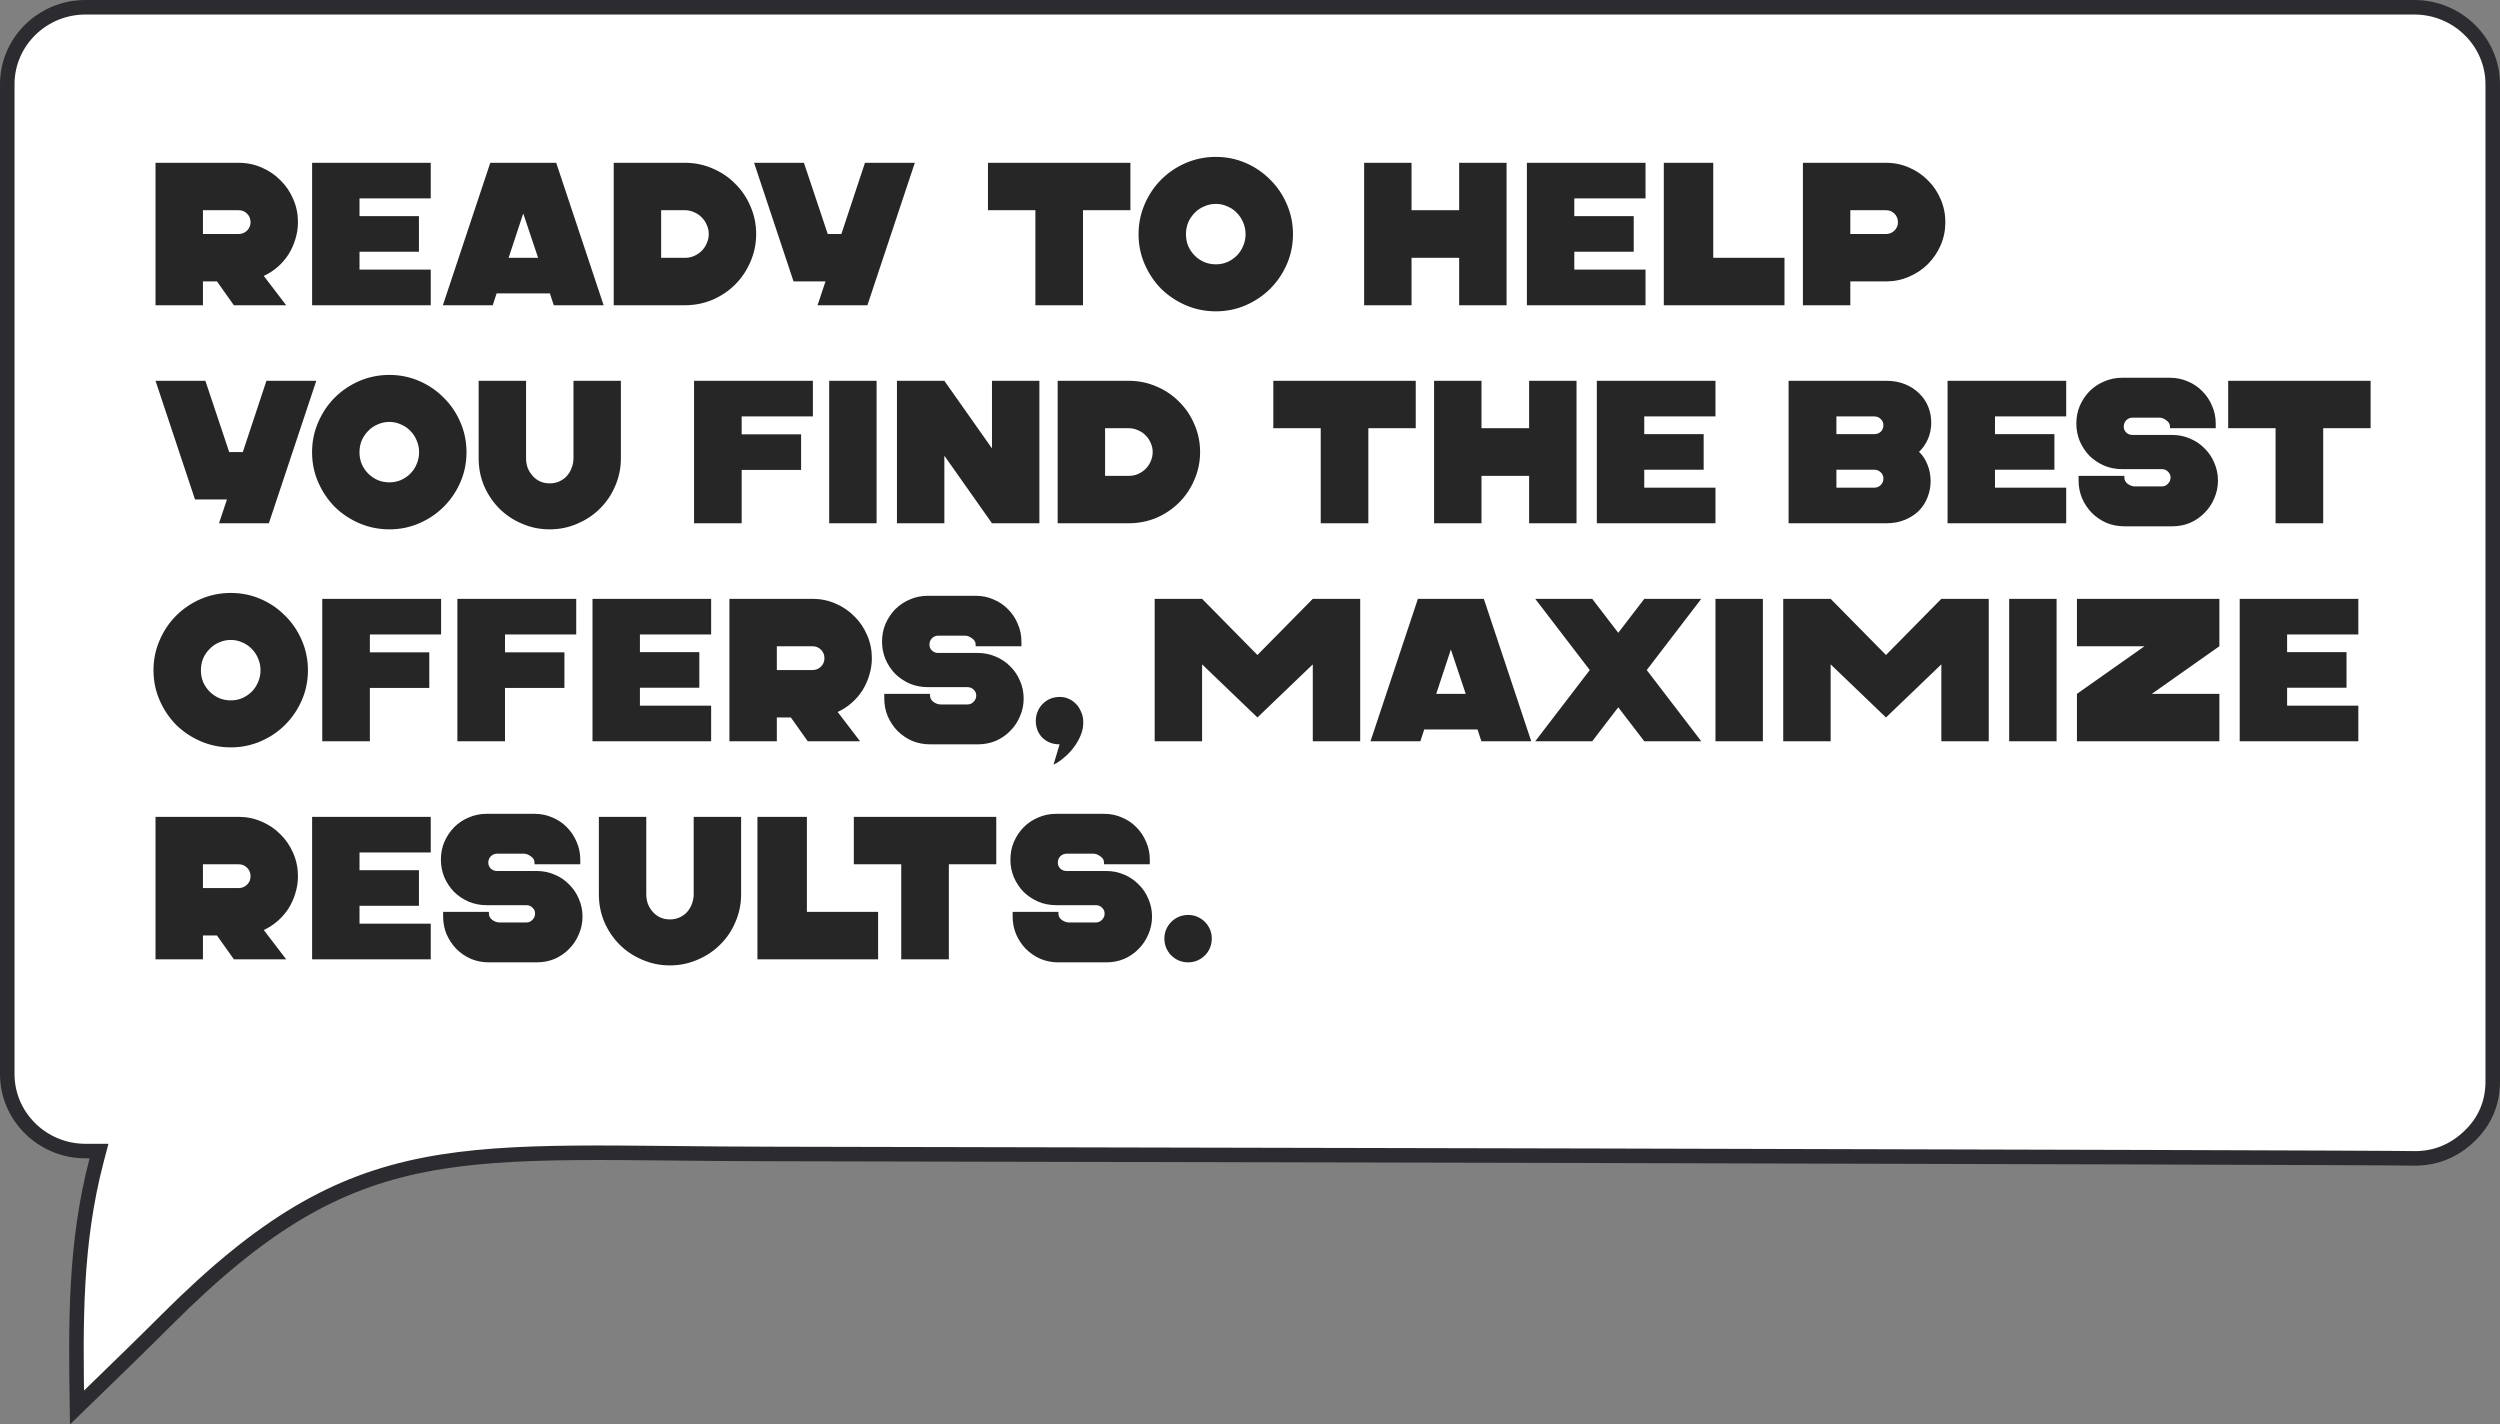
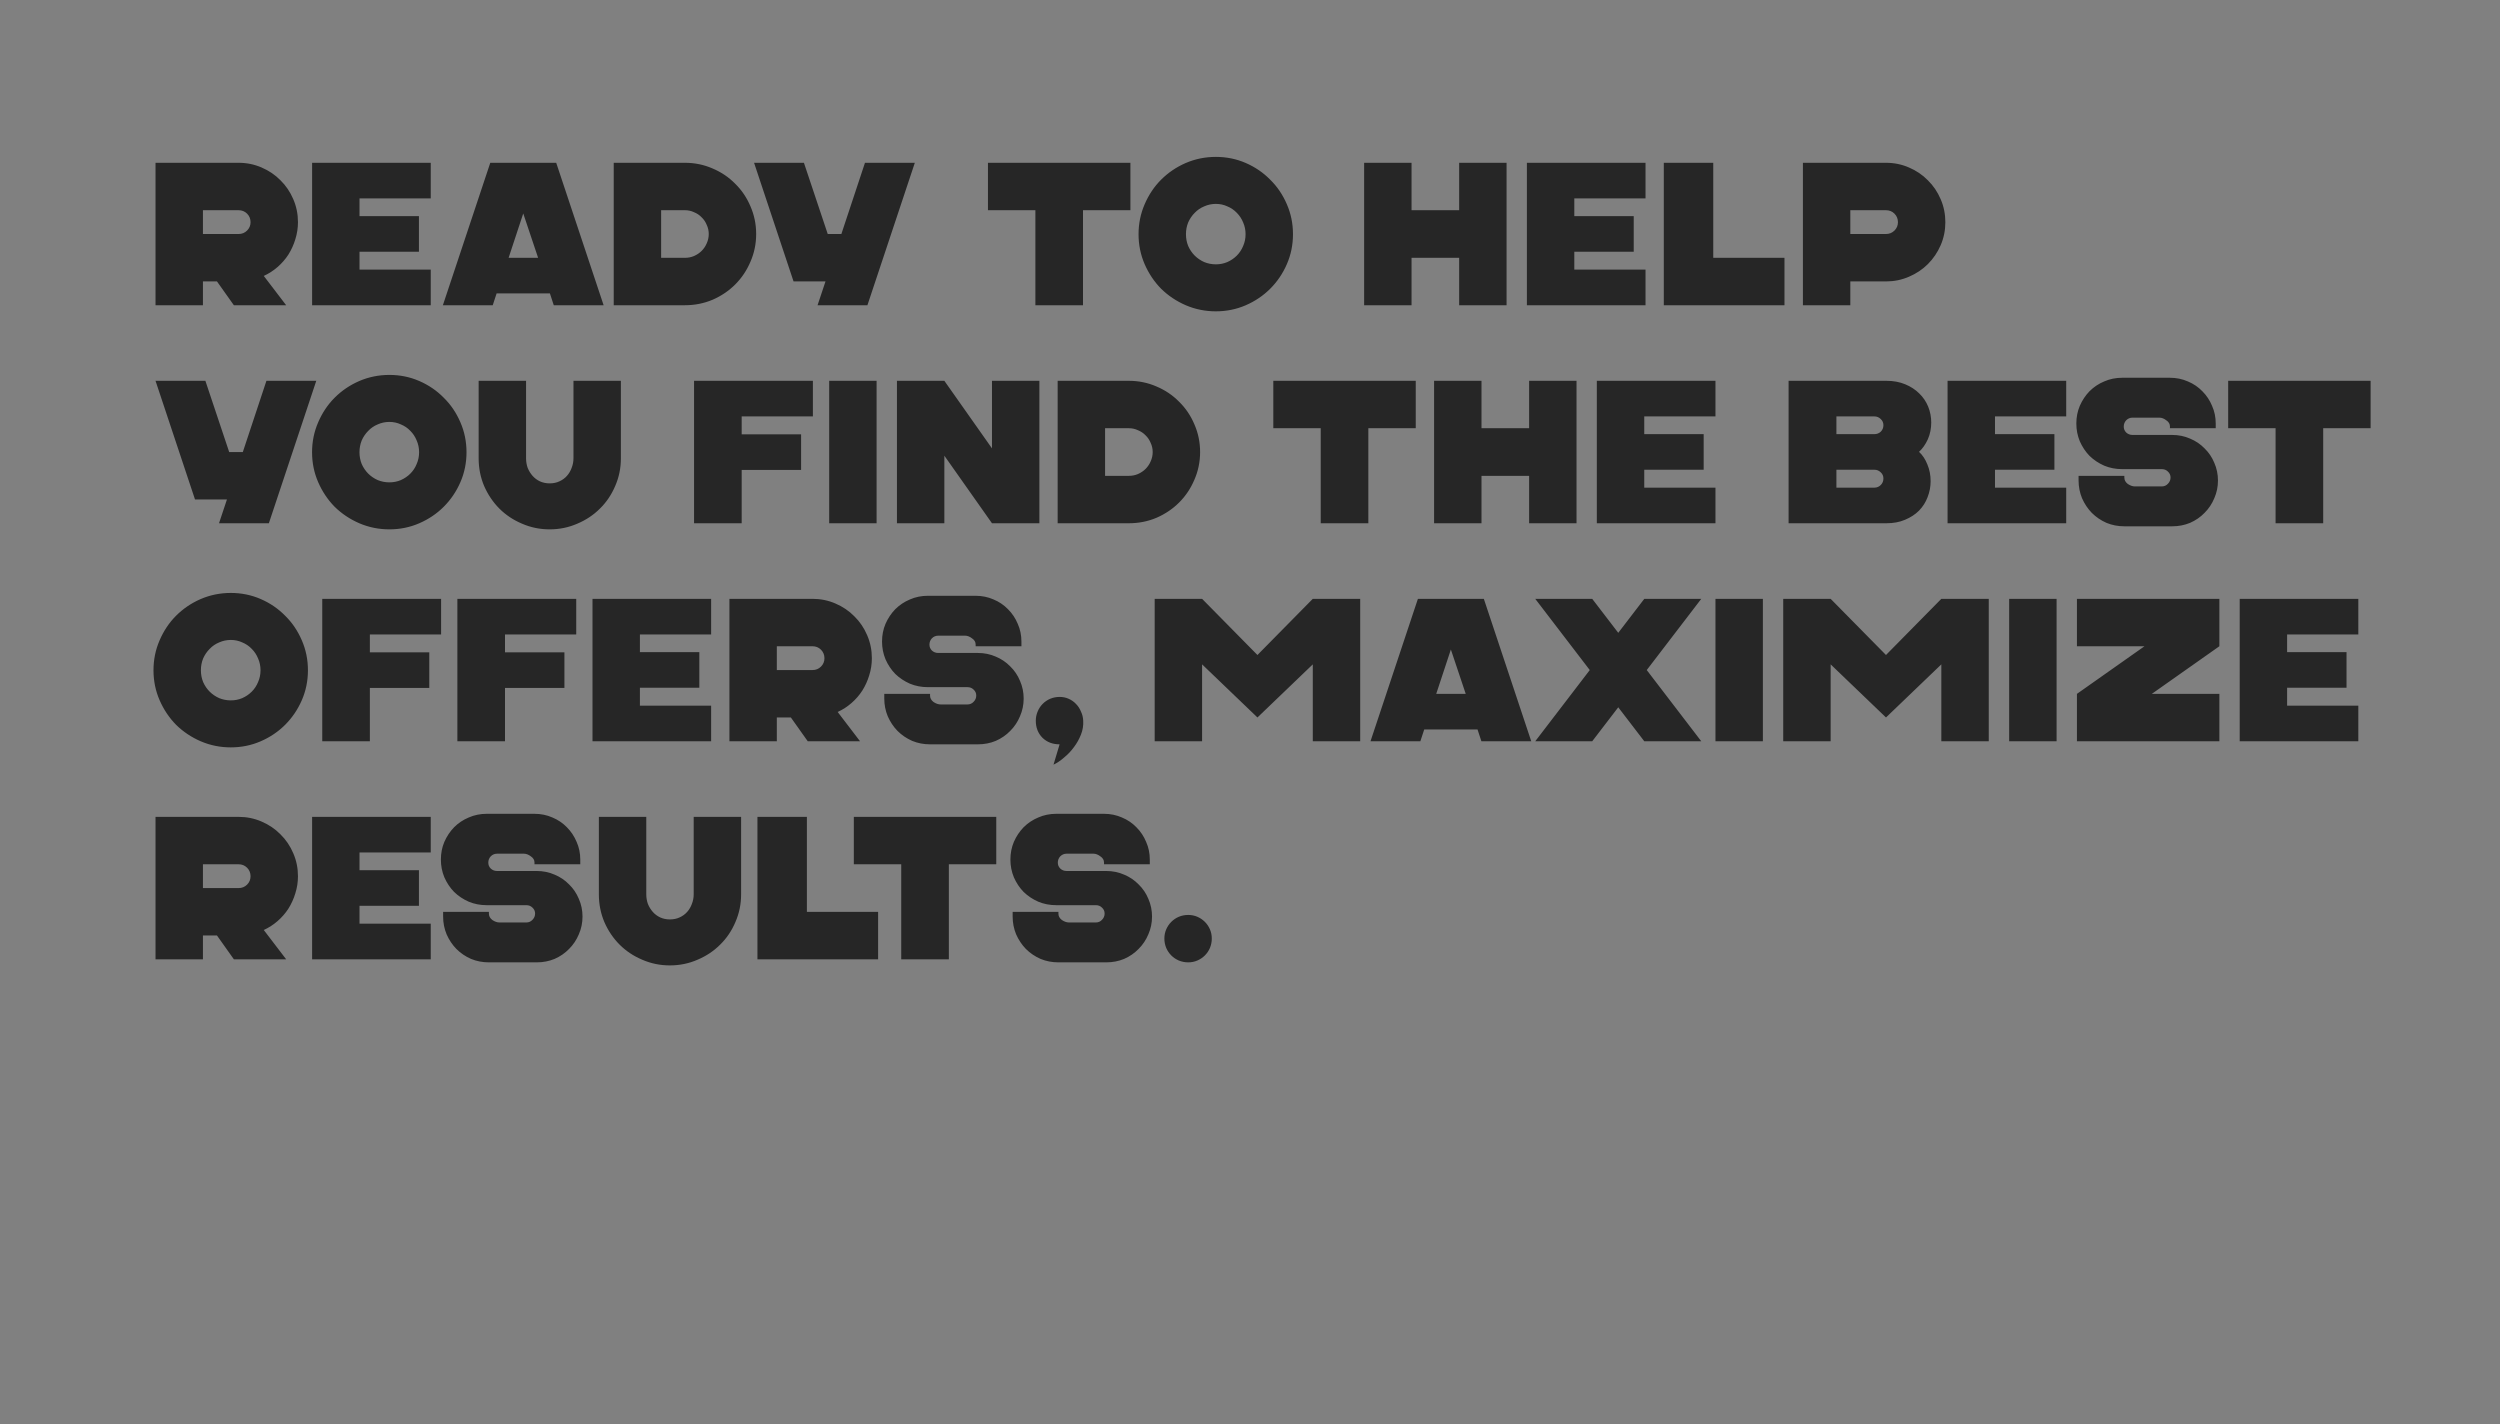
<svg xmlns="http://www.w3.org/2000/svg" width="172" height="98" viewBox="0 0 172 98" fill="none">
  <rect x="0" y="0" width="172" height="98" fill="#808080" stroke="none" />
-   <path d="M5.879 0.5H166.106C169.078 0.5 171.5 2.885 171.5 5.792V74.403C171.5 75.892 170.956 77.164 169.871 78.192C168.849 79.161 167.633 79.67 166.249 79.696L165.97 79.695C163.23 79.62 56.994 79.394 53.547 79.394C42.577 79.394 35.328 78.941 29.227 80.132C23.062 81.335 18.064 84.211 11.494 90.775C9.75 92.516 7.98 94.233 6.213 95.946C5.907 96.242 5.602 96.538 5.297 96.834C5.209 90.961 5.147 85.555 6.647 79.819L6.812 79.193H5.879C2.909 79.193 0.5 76.81 0.5 73.901V5.792C0.5 2.884 2.909 0.5 5.879 0.5Z" fill="white" stroke="#2C2C30" />
  <path d="M16.412 11.2C16.972 11.2 17.499 11.307 17.994 11.522C18.498 11.737 18.932 12.031 19.296 12.404C19.669 12.768 19.963 13.202 20.178 13.706C20.393 14.201 20.5 14.728 20.5 15.288C20.5 15.689 20.439 16.081 20.318 16.464C20.206 16.837 20.047 17.187 19.842 17.514C19.637 17.831 19.389 18.116 19.1 18.368C18.811 18.62 18.493 18.825 18.148 18.984L19.688 21H16.09L14.928 19.362H13.962V21H10.7V11.2H16.412ZM16.412 14.462H13.962V16.1H16.412C16.645 16.1 16.841 16.021 17 15.862C17.159 15.703 17.238 15.512 17.238 15.288C17.238 15.055 17.159 14.859 17 14.7C16.841 14.541 16.645 14.462 16.412 14.462ZM21.473 21V11.2H29.635V13.65H24.735V14.868H28.823V17.318H24.735V18.55H29.635V21H21.473ZM38.267 11.2L41.529 21H38.099L37.834 20.188H34.166L33.9 21H30.47L33.731 11.2H38.267ZM34.992 17.738H37.022L35.999 14.686L34.992 17.738ZM42.224 21V11.2H47.124C47.796 11.2 48.431 11.331 49.028 11.592C49.625 11.844 50.143 12.194 50.582 12.642C51.03 13.081 51.38 13.599 51.632 14.196C51.893 14.793 52.024 15.428 52.024 16.1C52.024 16.772 51.893 17.407 51.632 18.004C51.38 18.601 51.03 19.124 50.582 19.572C50.143 20.011 49.625 20.361 49.028 20.622C48.431 20.874 47.796 21 47.124 21H42.224ZM45.486 17.738H47.124C47.348 17.738 47.558 17.696 47.754 17.612C47.959 17.519 48.132 17.402 48.272 17.262C48.421 17.113 48.538 16.94 48.622 16.744C48.715 16.539 48.762 16.324 48.762 16.1C48.762 15.876 48.715 15.666 48.622 15.47C48.538 15.265 48.421 15.092 48.272 14.952C48.132 14.803 47.959 14.686 47.754 14.602C47.558 14.509 47.348 14.462 47.124 14.462H45.486V17.738ZM55.31 11.2L56.948 16.1H57.886L59.51 11.2H62.94L59.678 21H56.248L56.794 19.362H54.596L51.88 11.2H55.31ZM77.772 11.2V14.462H74.51V21H71.234V14.462H67.972V11.2H77.772ZM83.651 21.42C82.924 21.42 82.233 21.28 81.579 21C80.936 20.72 80.371 20.342 79.885 19.866C79.409 19.381 79.031 18.816 78.751 18.172C78.472 17.528 78.332 16.842 78.332 16.114C78.332 15.386 78.472 14.7 78.751 14.056C79.031 13.403 79.409 12.838 79.885 12.362C80.371 11.877 80.936 11.494 81.579 11.214C82.233 10.934 82.924 10.794 83.651 10.794C84.379 10.794 85.066 10.934 85.71 11.214C86.353 11.494 86.913 11.877 87.389 12.362C87.875 12.838 88.257 13.403 88.537 14.056C88.817 14.7 88.957 15.386 88.957 16.114C88.957 16.842 88.817 17.528 88.537 18.172C88.257 18.816 87.875 19.381 87.389 19.866C86.913 20.342 86.353 20.72 85.71 21C85.066 21.28 84.379 21.42 83.651 21.42ZM83.651 18.186C83.931 18.186 84.193 18.135 84.436 18.032C84.688 17.92 84.907 17.771 85.094 17.584C85.28 17.397 85.425 17.178 85.528 16.926C85.639 16.674 85.695 16.403 85.695 16.114C85.695 15.825 85.639 15.554 85.528 15.302C85.425 15.05 85.28 14.831 85.094 14.644C84.907 14.448 84.688 14.299 84.436 14.196C84.193 14.084 83.931 14.028 83.651 14.028C83.371 14.028 83.106 14.084 82.853 14.196C82.602 14.299 82.382 14.448 82.195 14.644C82.009 14.831 81.859 15.05 81.748 15.302C81.645 15.554 81.594 15.825 81.594 16.114C81.594 16.403 81.645 16.674 81.748 16.926C81.859 17.178 82.009 17.397 82.195 17.584C82.382 17.771 82.602 17.92 82.853 18.032C83.106 18.135 83.371 18.186 83.651 18.186ZM97.114 11.2V14.462H100.39V11.2H103.652V21H100.39V17.738H97.114V21H93.852V11.2H97.114ZM105.05 21V11.2H113.212V13.65H108.312V14.868H112.4V17.318H108.312V18.55H113.212V21H105.05ZM114.47 21V11.2H117.872V17.738H122.772V21H114.47ZM124.04 21V11.2H129.752C130.312 11.2 130.839 11.307 131.334 11.522C131.838 11.737 132.272 12.031 132.636 12.404C133.009 12.768 133.303 13.202 133.518 13.706C133.733 14.201 133.84 14.728 133.84 15.288C133.84 15.848 133.733 16.375 133.518 16.87C133.303 17.365 133.009 17.799 132.636 18.172C132.272 18.536 131.838 18.825 131.334 19.04C130.839 19.255 130.312 19.362 129.752 19.362H127.302V21H124.04ZM127.302 16.1H129.752C129.985 16.1 130.181 16.021 130.34 15.862C130.499 15.703 130.578 15.512 130.578 15.288C130.578 15.055 130.499 14.859 130.34 14.7C130.181 14.541 129.985 14.462 129.752 14.462H127.302V16.1ZM14.13 26.2L15.768 31.1H16.706L18.33 26.2H21.76L18.498 36H15.068L15.614 34.362H13.416L10.7 26.2H14.13ZM26.79 36.42C26.062 36.42 25.372 36.28 24.718 36C24.074 35.72 23.509 35.342 23.024 34.866C22.548 34.381 22.17 33.816 21.89 33.172C21.61 32.528 21.47 31.842 21.47 31.114C21.47 30.386 21.61 29.7 21.89 29.056C22.17 28.403 22.548 27.838 23.024 27.362C23.509 26.877 24.074 26.494 24.718 26.214C25.372 25.934 26.062 25.794 26.79 25.794C27.518 25.794 28.204 25.934 28.848 26.214C29.492 26.494 30.052 26.877 30.528 27.362C31.014 27.838 31.396 28.403 31.676 29.056C31.956 29.7 32.096 30.386 32.096 31.114C32.096 31.842 31.956 32.528 31.676 33.172C31.396 33.816 31.014 34.381 30.528 34.866C30.052 35.342 29.492 35.72 28.848 36C28.204 36.28 27.518 36.42 26.79 36.42ZM26.79 33.186C27.07 33.186 27.331 33.135 27.574 33.032C27.826 32.92 28.046 32.771 28.232 32.584C28.419 32.397 28.564 32.178 28.666 31.926C28.778 31.674 28.834 31.403 28.834 31.114C28.834 30.825 28.778 30.554 28.666 30.302C28.564 30.05 28.419 29.831 28.232 29.644C28.046 29.448 27.826 29.299 27.574 29.196C27.331 29.084 27.07 29.028 26.79 29.028C26.51 29.028 26.244 29.084 25.992 29.196C25.74 29.299 25.521 29.448 25.334 29.644C25.148 29.831 24.998 30.05 24.886 30.302C24.784 30.554 24.732 30.825 24.732 31.114C24.732 31.403 24.784 31.674 24.886 31.926C24.998 32.178 25.148 32.397 25.334 32.584C25.521 32.771 25.74 32.92 25.992 33.032C26.244 33.135 26.51 33.186 26.79 33.186ZM36.193 26.2V31.534C36.193 31.758 36.23 31.977 36.304 32.192C36.389 32.397 36.501 32.579 36.641 32.738C36.781 32.897 36.949 33.023 37.145 33.116C37.35 33.209 37.574 33.256 37.816 33.256C38.069 33.256 38.292 33.209 38.489 33.116C38.694 33.023 38.867 32.897 39.007 32.738C39.147 32.579 39.254 32.397 39.328 32.192C39.413 31.977 39.455 31.758 39.455 31.534V26.2H42.717V31.534C42.717 32.206 42.586 32.841 42.325 33.438C42.072 34.035 41.722 34.553 41.275 34.992C40.836 35.431 40.318 35.776 39.721 36.028C39.123 36.289 38.489 36.42 37.816 36.42C37.145 36.42 36.51 36.289 35.913 36.028C35.315 35.776 34.797 35.431 34.358 34.992C33.92 34.553 33.57 34.035 33.309 33.438C33.056 32.841 32.931 32.206 32.931 31.534V26.2H36.193ZM55.927 26.2V28.65H51.027V29.882H55.115V32.332H51.027V36H47.751V26.2H55.927ZM57.048 26.2H60.31V36H57.048V26.2ZM61.71 36V26.2H64.972L68.248 30.848V26.2H71.51V36H68.248L64.972 31.352V36H61.71ZM72.767 36V26.2H77.667C78.339 26.2 78.974 26.331 79.571 26.592C80.168 26.844 80.686 27.194 81.125 27.642C81.573 28.081 81.923 28.599 82.175 29.196C82.436 29.793 82.567 30.428 82.567 31.1C82.567 31.772 82.436 32.407 82.175 33.004C81.923 33.601 81.573 34.124 81.125 34.572C80.686 35.011 80.168 35.361 79.571 35.622C78.974 35.874 78.339 36 77.667 36H72.767ZM76.029 32.738H77.667C77.891 32.738 78.101 32.696 78.297 32.612C78.502 32.519 78.675 32.402 78.815 32.262C78.964 32.113 79.081 31.94 79.165 31.744C79.258 31.539 79.305 31.324 79.305 31.1C79.305 30.876 79.258 30.666 79.165 30.47C79.081 30.265 78.964 30.092 78.815 29.952C78.675 29.803 78.502 29.686 78.297 29.602C78.101 29.509 77.891 29.462 77.667 29.462H76.029V32.738ZM97.404 26.2V29.462H94.142V36H90.866V29.462H87.604V26.2H97.404ZM101.927 26.2V29.462H105.203V26.2H108.465V36H105.203V32.738H101.927V36H98.665V26.2H101.927ZM109.862 36V26.2H118.024V28.65H113.124V29.868H117.212V32.318H113.124V33.55H118.024V36H109.862ZM123.055 36V26.2H129.789C130.265 26.2 130.695 26.279 131.077 26.438C131.46 26.597 131.782 26.807 132.043 27.068C132.314 27.329 132.519 27.633 132.659 27.978C132.799 28.323 132.869 28.687 132.869 29.07C132.869 29.49 132.79 29.877 132.631 30.232C132.473 30.577 132.272 30.862 132.029 31.086C132.272 31.31 132.463 31.599 132.603 31.954C132.753 32.309 132.827 32.691 132.827 33.102C132.827 33.485 132.757 33.853 132.617 34.208C132.487 34.553 132.291 34.861 132.029 35.132C131.768 35.393 131.446 35.603 131.063 35.762C130.69 35.921 130.265 36 129.789 36H123.055ZM126.345 29.868H128.963C129.131 29.868 129.276 29.812 129.397 29.7C129.519 29.579 129.579 29.429 129.579 29.252C129.579 29.084 129.519 28.944 129.397 28.832C129.276 28.711 129.131 28.65 128.963 28.65H126.345V29.868ZM126.345 33.55H128.963C129.131 33.55 129.276 33.489 129.397 33.368C129.519 33.247 129.579 33.097 129.579 32.92C129.579 32.752 129.519 32.612 129.397 32.5C129.276 32.379 129.131 32.318 128.963 32.318H126.345V33.55ZM133.993 36V26.2H142.155V28.65H137.255V29.868H141.343V32.318H137.255V33.55H142.155V36H133.993ZM149.292 29.462V29.336C149.292 29.168 149.208 29.028 149.04 28.916C148.882 28.795 148.723 28.734 148.564 28.734H146.716C146.548 28.734 146.404 28.795 146.282 28.916C146.17 29.037 146.114 29.182 146.114 29.35C146.114 29.509 146.17 29.644 146.282 29.756C146.404 29.868 146.548 29.924 146.716 29.924H149.446C149.885 29.924 150.296 30.008 150.678 30.176C151.061 30.335 151.392 30.559 151.672 30.848C151.962 31.128 152.186 31.459 152.344 31.842C152.512 32.225 152.596 32.631 152.596 33.06C152.596 33.489 152.512 33.895 152.344 34.278C152.186 34.661 151.962 34.997 151.672 35.286C151.392 35.575 151.061 35.804 150.678 35.972C150.296 36.131 149.885 36.21 149.446 36.21H146.156C145.718 36.21 145.307 36.131 144.924 35.972C144.542 35.804 144.206 35.575 143.916 35.286C143.636 34.997 143.412 34.661 143.244 34.278C143.086 33.895 143.006 33.489 143.006 33.06V32.738H146.156V32.864C146.156 33.032 146.236 33.177 146.394 33.298C146.562 33.41 146.726 33.466 146.884 33.466H148.732C148.9 33.466 149.04 33.405 149.152 33.284C149.274 33.163 149.334 33.018 149.334 32.85C149.334 32.691 149.274 32.556 149.152 32.444C149.04 32.332 148.9 32.276 148.732 32.276H146.002C145.564 32.276 145.153 32.197 144.77 32.038C144.388 31.87 144.052 31.646 143.762 31.366C143.482 31.077 143.258 30.741 143.09 30.358C142.932 29.975 142.852 29.569 142.852 29.14C142.852 28.701 142.932 28.295 143.09 27.922C143.258 27.539 143.482 27.203 143.762 26.914C144.052 26.625 144.388 26.401 144.77 26.242C145.153 26.074 145.564 25.99 146.002 25.99H149.292C149.731 25.99 150.142 26.074 150.524 26.242C150.907 26.401 151.238 26.625 151.518 26.914C151.808 27.203 152.032 27.539 152.19 27.922C152.358 28.295 152.442 28.701 152.442 29.14V29.462H149.292ZM163.098 26.2V29.462H159.836V36H156.56V29.462H153.298V26.2H163.098ZM15.88 51.42C15.152 51.42 14.461 51.28 13.808 51C13.164 50.72 12.599 50.342 12.114 49.866C11.638 49.381 11.26 48.816 10.98 48.172C10.7 47.528 10.56 46.842 10.56 46.114C10.56 45.386 10.7 44.7 10.98 44.056C11.26 43.403 11.638 42.838 12.114 42.362C12.599 41.877 13.164 41.494 13.808 41.214C14.461 40.934 15.152 40.794 15.88 40.794C16.608 40.794 17.294 40.934 17.938 41.214C18.582 41.494 19.142 41.877 19.618 42.362C20.103 42.838 20.486 43.403 20.766 44.056C21.046 44.7 21.186 45.386 21.186 46.114C21.186 46.842 21.046 47.528 20.766 48.172C20.486 48.816 20.103 49.381 19.618 49.866C19.142 50.342 18.582 50.72 17.938 51C17.294 51.28 16.608 51.42 15.88 51.42ZM15.88 48.186C16.16 48.186 16.421 48.135 16.664 48.032C16.916 47.92 17.135 47.771 17.322 47.584C17.509 47.397 17.653 47.178 17.756 46.926C17.868 46.674 17.924 46.403 17.924 46.114C17.924 45.825 17.868 45.554 17.756 45.302C17.653 45.05 17.509 44.831 17.322 44.644C17.135 44.448 16.916 44.299 16.664 44.196C16.421 44.084 16.16 44.028 15.88 44.028C15.6 44.028 15.334 44.084 15.082 44.196C14.83 44.299 14.611 44.448 14.424 44.644C14.237 44.831 14.088 45.05 13.976 45.302C13.873 45.554 13.822 45.825 13.822 46.114C13.822 46.403 13.873 46.674 13.976 46.926C14.088 47.178 14.237 47.397 14.424 47.584C14.611 47.771 14.83 47.92 15.082 48.032C15.334 48.135 15.6 48.186 15.88 48.186ZM30.347 41.2V43.65H25.447V44.882H29.535V47.332H25.447V51H22.171V41.2H30.347ZM39.644 41.2V43.65H34.744V44.882H38.832V47.332H34.744V51H31.468V41.2H39.644ZM40.764 51V41.2H48.926V43.65H44.026V44.868H48.114V47.318H44.026V48.55H48.926V51H40.764ZM55.896 41.2C56.456 41.2 56.984 41.307 57.478 41.522C57.982 41.737 58.416 42.031 58.78 42.404C59.154 42.768 59.448 43.202 59.662 43.706C59.877 44.201 59.984 44.728 59.984 45.288C59.984 45.689 59.924 46.081 59.802 46.464C59.69 46.837 59.532 47.187 59.326 47.514C59.121 47.831 58.874 48.116 58.584 48.368C58.295 48.62 57.978 48.825 57.632 48.984L59.172 51H55.574L54.412 49.362H53.446V51H50.184V41.2H55.896ZM55.896 44.462H53.446V46.1H55.896C56.13 46.1 56.326 46.021 56.484 45.862C56.643 45.703 56.722 45.512 56.722 45.288C56.722 45.055 56.643 44.859 56.484 44.7C56.326 44.541 56.13 44.462 55.896 44.462ZM67.124 44.462V44.336C67.124 44.168 67.04 44.028 66.872 43.916C66.714 43.795 66.555 43.734 66.396 43.734H64.548C64.38 43.734 64.236 43.795 64.114 43.916C64.002 44.037 63.946 44.182 63.946 44.35C63.946 44.509 64.002 44.644 64.114 44.756C64.236 44.868 64.38 44.924 64.548 44.924H67.278C67.717 44.924 68.128 45.008 68.51 45.176C68.893 45.335 69.224 45.559 69.504 45.848C69.794 46.128 70.018 46.459 70.176 46.842C70.344 47.225 70.428 47.631 70.428 48.06C70.428 48.489 70.344 48.895 70.176 49.278C70.018 49.661 69.794 49.997 69.504 50.286C69.224 50.575 68.893 50.804 68.51 50.972C68.128 51.131 67.717 51.21 67.278 51.21H63.988C63.55 51.21 63.139 51.131 62.756 50.972C62.374 50.804 62.038 50.575 61.748 50.286C61.468 49.997 61.244 49.661 61.076 49.278C60.918 48.895 60.838 48.489 60.838 48.06V47.738H63.988V47.864C63.988 48.032 64.068 48.177 64.226 48.298C64.394 48.41 64.558 48.466 64.716 48.466H66.564C66.732 48.466 66.872 48.405 66.984 48.284C67.106 48.163 67.166 48.018 67.166 47.85C67.166 47.691 67.106 47.556 66.984 47.444C66.872 47.332 66.732 47.276 66.564 47.276H63.834C63.396 47.276 62.985 47.197 62.602 47.038C62.22 46.87 61.884 46.646 61.594 46.366C61.314 46.077 61.09 45.741 60.922 45.358C60.764 44.975 60.684 44.569 60.684 44.14C60.684 43.701 60.764 43.295 60.922 42.922C61.09 42.539 61.314 42.203 61.594 41.914C61.884 41.625 62.22 41.401 62.602 41.242C62.985 41.074 63.396 40.99 63.834 40.99H67.124C67.563 40.99 67.974 41.074 68.356 41.242C68.739 41.401 69.07 41.625 69.35 41.914C69.64 42.203 69.864 42.539 70.022 42.922C70.19 43.295 70.274 43.701 70.274 44.14V44.462H67.124ZM72.901 47.948C73.125 47.948 73.331 47.99 73.517 48.074C73.713 48.158 73.881 48.275 74.021 48.424C74.171 48.573 74.287 48.751 74.371 48.956C74.465 49.152 74.516 49.362 74.525 49.586C74.544 49.913 74.493 50.23 74.371 50.538C74.25 50.846 74.091 51.131 73.895 51.392C73.699 51.663 73.475 51.901 73.223 52.106C72.981 52.321 72.733 52.489 72.481 52.61L72.901 51.21C72.425 51.21 72.033 51.061 71.725 50.762C71.417 50.454 71.263 50.062 71.263 49.586C71.263 49.362 71.305 49.152 71.389 48.956C71.473 48.751 71.59 48.573 71.739 48.424C71.888 48.275 72.061 48.158 72.257 48.074C72.463 47.99 72.677 47.948 72.901 47.948ZM82.704 41.2L86.512 45.064L90.32 41.2H93.582V51H90.32V45.708L86.512 49.362L82.704 45.708V51H79.442V41.2H82.704ZM102.088 41.2L105.35 51H101.92L101.654 50.188H97.986L97.72 51H94.29L97.552 41.2H102.088ZM98.812 47.738H100.842L99.82 44.686L98.812 47.738ZM109.544 41.2L111.336 43.538L113.128 41.2H117.048L113.296 46.1L117.048 51H113.128L111.336 48.662L109.544 51H105.624L109.376 46.1L105.624 41.2H109.544ZM118.024 41.2H121.286V51H118.024V41.2ZM125.948 41.2L129.756 45.064L133.564 41.2H136.826V51H133.564V45.708L129.756 49.362L125.948 45.708V51H122.686V41.2H125.948ZM138.231 41.2H141.493V51H138.231V41.2ZM142.893 41.2H152.693V44.462L148.045 47.738H152.693V51H142.893V47.738L147.541 44.462H142.893V41.2ZM154.091 51V41.2H162.253V43.65H157.353V44.868H161.441V47.318H157.353V48.55H162.253V51H154.091ZM16.412 56.2C16.972 56.2 17.499 56.307 17.994 56.522C18.498 56.737 18.932 57.031 19.296 57.404C19.669 57.768 19.963 58.202 20.178 58.706C20.393 59.201 20.5 59.728 20.5 60.288C20.5 60.689 20.439 61.081 20.318 61.464C20.206 61.837 20.047 62.187 19.842 62.514C19.637 62.831 19.389 63.116 19.1 63.368C18.811 63.62 18.493 63.825 18.148 63.984L19.688 66H16.09L14.928 64.362H13.962V66H10.7V56.2H16.412ZM16.412 59.462H13.962V61.1H16.412C16.645 61.1 16.841 61.021 17 60.862C17.159 60.703 17.238 60.512 17.238 60.288C17.238 60.055 17.159 59.859 17 59.7C16.841 59.541 16.645 59.462 16.412 59.462ZM21.473 66V56.2H29.635V58.65H24.735V59.868H28.823V62.318H24.735V63.55H29.635V66H21.473ZM36.773 59.462V59.336C36.773 59.168 36.689 59.028 36.521 58.916C36.362 58.795 36.203 58.734 36.045 58.734H34.197C34.029 58.734 33.884 58.795 33.763 58.916C33.651 59.037 33.595 59.182 33.595 59.35C33.595 59.509 33.651 59.644 33.763 59.756C33.884 59.868 34.029 59.924 34.197 59.924H36.927C37.365 59.924 37.776 60.008 38.159 60.176C38.541 60.335 38.873 60.559 39.153 60.848C39.442 61.128 39.666 61.459 39.825 61.842C39.993 62.225 40.077 62.631 40.077 63.06C40.077 63.489 39.993 63.895 39.825 64.278C39.666 64.661 39.442 64.997 39.153 65.286C38.873 65.575 38.541 65.804 38.159 65.972C37.776 66.131 37.365 66.21 36.927 66.21H33.637C33.198 66.21 32.788 66.131 32.405 65.972C32.022 65.804 31.686 65.575 31.397 65.286C31.117 64.997 30.893 64.661 30.725 64.278C30.566 63.895 30.487 63.489 30.487 63.06V62.738H33.637V62.864C33.637 63.032 33.716 63.177 33.875 63.298C34.043 63.41 34.206 63.466 34.365 63.466H36.213C36.381 63.466 36.521 63.405 36.633 63.284C36.754 63.163 36.815 63.018 36.815 62.85C36.815 62.691 36.754 62.556 36.633 62.444C36.521 62.332 36.381 62.276 36.213 62.276H33.483C33.044 62.276 32.633 62.197 32.251 62.038C31.868 61.87 31.532 61.646 31.243 61.366C30.963 61.077 30.739 60.741 30.571 60.358C30.412 59.975 30.333 59.569 30.333 59.14C30.333 58.701 30.412 58.295 30.571 57.922C30.739 57.539 30.963 57.203 31.243 56.914C31.532 56.625 31.868 56.401 32.251 56.242C32.633 56.074 33.044 55.99 33.483 55.99H36.773C37.212 55.99 37.622 56.074 38.005 56.242C38.388 56.401 38.719 56.625 38.999 56.914C39.288 57.203 39.512 57.539 39.671 57.922C39.839 58.295 39.923 58.701 39.923 59.14V59.462H36.773ZM44.464 56.2V61.534C44.464 61.758 44.501 61.977 44.576 62.192C44.66 62.397 44.772 62.579 44.912 62.738C45.052 62.897 45.22 63.023 45.416 63.116C45.621 63.209 45.845 63.256 46.088 63.256C46.34 63.256 46.564 63.209 46.76 63.116C46.965 63.023 47.138 62.897 47.278 62.738C47.418 62.579 47.525 62.397 47.6 62.192C47.684 61.977 47.726 61.758 47.726 61.534V56.2H50.988V61.534C50.988 62.206 50.857 62.841 50.596 63.438C50.344 64.035 49.994 64.553 49.546 64.992C49.107 65.431 48.589 65.776 47.992 66.028C47.395 66.289 46.76 66.42 46.088 66.42C45.416 66.42 44.781 66.289 44.184 66.028C43.587 65.776 43.069 65.431 42.63 64.992C42.191 64.553 41.841 64.035 41.58 63.438C41.328 62.841 41.202 62.206 41.202 61.534V56.2H44.464ZM52.112 66V56.2H55.514V62.738H60.414V66H52.112ZM68.543 56.2V59.462H65.281V66H62.005V59.462H58.743V56.2H68.543ZM75.956 59.462V59.336C75.956 59.168 75.872 59.028 75.704 58.916C75.546 58.795 75.387 58.734 75.228 58.734H73.38C73.212 58.734 73.068 58.795 72.946 58.916C72.834 59.037 72.778 59.182 72.778 59.35C72.778 59.509 72.834 59.644 72.946 59.756C73.068 59.868 73.212 59.924 73.38 59.924H76.11C76.549 59.924 76.96 60.008 77.342 60.176C77.725 60.335 78.056 60.559 78.336 60.848C78.626 61.128 78.85 61.459 79.008 61.842C79.176 62.225 79.26 62.631 79.26 63.06C79.26 63.489 79.176 63.895 79.008 64.278C78.85 64.661 78.626 64.997 78.336 65.286C78.056 65.575 77.725 65.804 77.342 65.972C76.96 66.131 76.549 66.21 76.11 66.21H72.82C72.382 66.21 71.971 66.131 71.588 65.972C71.206 65.804 70.87 65.575 70.58 65.286C70.3 64.997 70.076 64.661 69.908 64.278C69.75 63.895 69.67 63.489 69.67 63.06V62.738H72.82V62.864C72.82 63.032 72.9 63.177 73.058 63.298C73.226 63.41 73.39 63.466 73.548 63.466H75.396C75.564 63.466 75.704 63.405 75.816 63.284C75.938 63.163 75.998 63.018 75.998 62.85C75.998 62.691 75.938 62.556 75.816 62.444C75.704 62.332 75.564 62.276 75.396 62.276H72.666C72.228 62.276 71.817 62.197 71.434 62.038C71.052 61.87 70.716 61.646 70.426 61.366C70.146 61.077 69.922 60.741 69.754 60.358C69.596 59.975 69.516 59.569 69.516 59.14C69.516 58.701 69.596 58.295 69.754 57.922C69.922 57.539 70.146 57.203 70.426 56.914C70.716 56.625 71.052 56.401 71.434 56.242C71.817 56.074 72.228 55.99 72.666 55.99H75.956C76.395 55.99 76.806 56.074 77.188 56.242C77.571 56.401 77.902 56.625 78.182 56.914C78.472 57.203 78.696 57.539 78.854 57.922C79.022 58.295 79.106 58.701 79.106 59.14V59.462H75.956ZM80.109 64.572C80.109 64.348 80.151 64.138 80.235 63.942C80.319 63.746 80.436 63.573 80.585 63.424C80.734 63.275 80.907 63.158 81.103 63.074C81.308 62.99 81.523 62.948 81.747 62.948C81.971 62.948 82.181 62.99 82.377 63.074C82.573 63.158 82.746 63.275 82.895 63.424C83.044 63.573 83.161 63.746 83.245 63.942C83.329 64.138 83.371 64.348 83.371 64.572C83.371 64.796 83.329 65.011 83.245 65.216C83.161 65.412 83.044 65.585 82.895 65.734C82.746 65.883 82.573 66 82.377 66.084C82.181 66.168 81.971 66.21 81.747 66.21C81.523 66.21 81.308 66.168 81.103 66.084C80.907 66 80.734 65.883 80.585 65.734C80.436 65.585 80.319 65.412 80.235 65.216C80.151 65.011 80.109 64.796 80.109 64.572Z" fill="#262626" />
</svg>